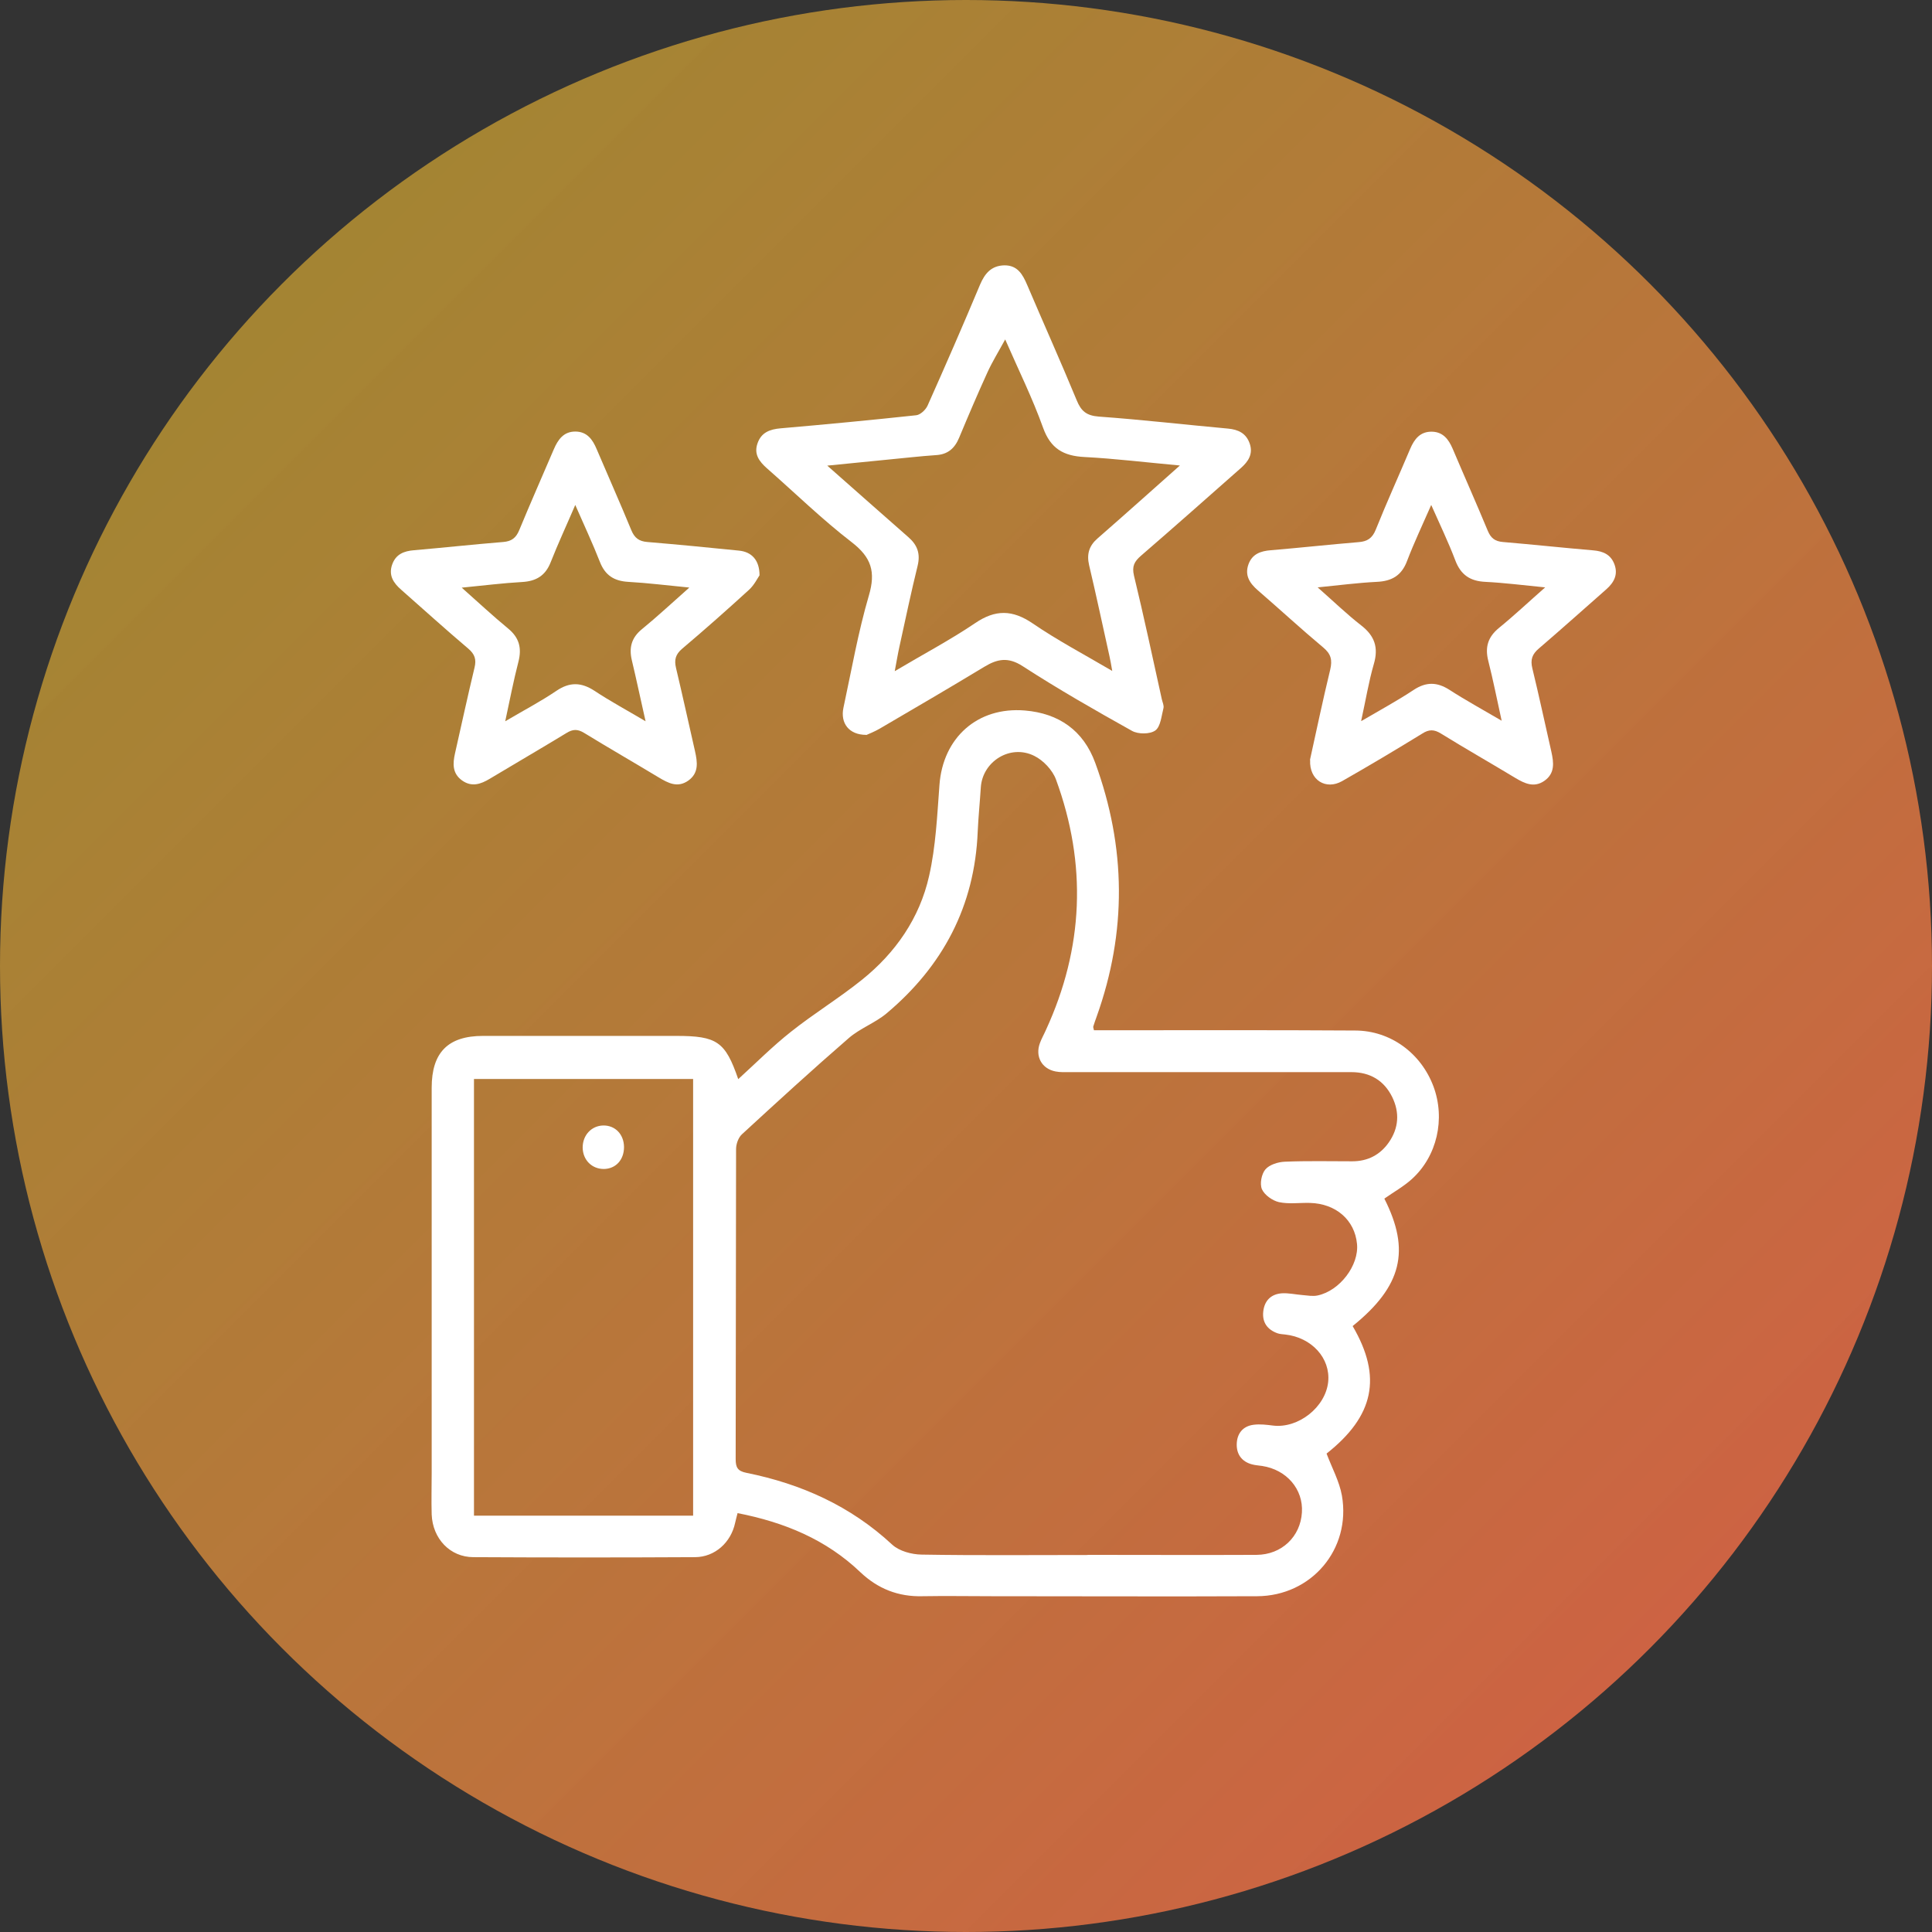
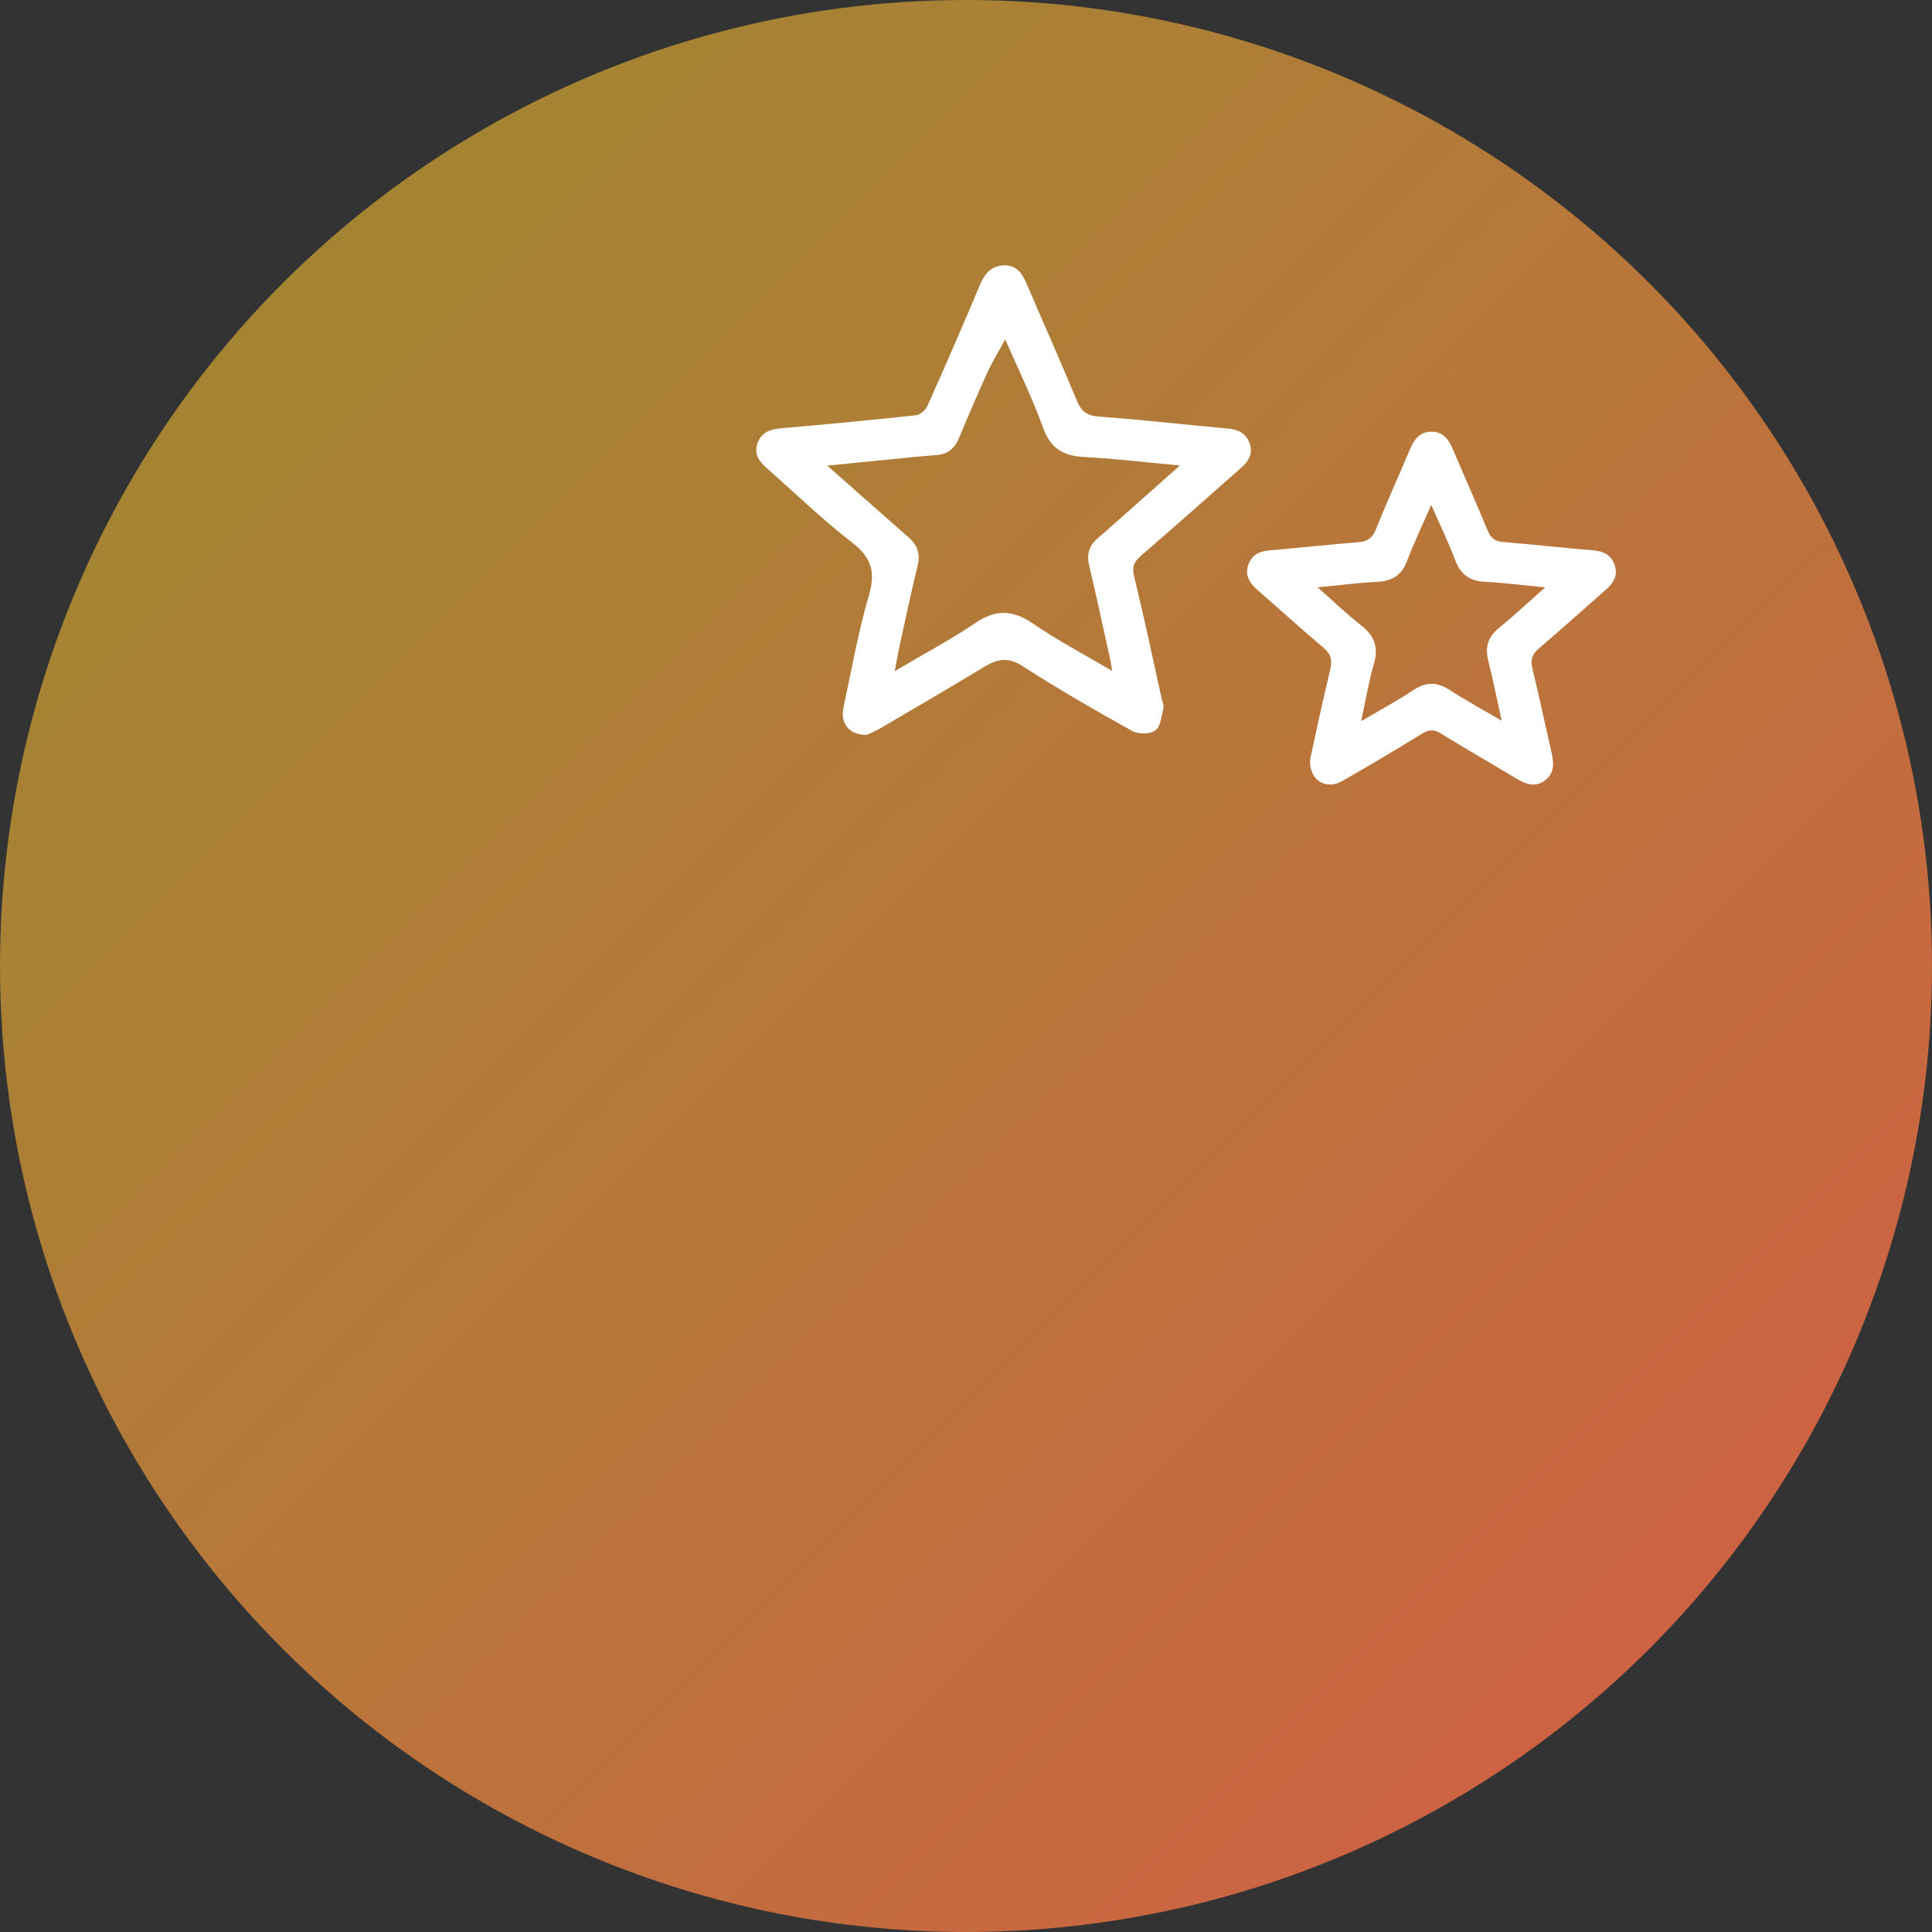
<svg xmlns="http://www.w3.org/2000/svg" id="Capa_1" viewBox="0 0 143.44 143.44">
  <rect x="0" y="0" width="143.44" height="143.44" fill="#333333" stroke="none" />
  <defs>
    <style>.cls-1{fill:#fff;}.cls-2{fill:url(#Degradado_sin_nombre_10);}</style>
    <linearGradient id="Degradado_sin_nombre_10" x1="21.01" y1="21.01" x2="122.44" y2="122.44" gradientUnits="userSpaceOnUse">
      <stop offset="0" stop-color="#c09933" stop-opacity=".8" />
      <stop offset="1" stop-color="#cd6343" />
    </linearGradient>
  </defs>
  <circle class="cls-2" cx="71.72" cy="71.72" r="71.72" />
-   <path class="cls-1" d="m100.43,98.46c2.21,3.78,1.58,6.68-1.94,9.46.4,1.06.95,2.06,1.14,3.12.69,3.98-2.26,7.45-6.29,7.47-6.58.03-13.16,0-19.74,0-1.7,0-3.4-.03-5.1,0-1.8.05-3.32-.55-4.62-1.78-2.54-2.43-5.64-3.71-9.12-4.39-.06.25-.13.49-.18.72-.31,1.46-1.5,2.54-2.97,2.55-5.49.03-10.98.03-16.46,0-1.74,0-3.03-1.38-3.1-3.17-.03-1.03,0-2.05,0-3.08,0-9.53,0-19.07,0-28.6,0-2.62,1.21-3.85,3.81-3.85,4.78,0,9.56,0,14.35,0,3.02,0,3.64.42,4.6,3.21,1.32-1.2,2.56-2.45,3.93-3.53,1.7-1.35,3.57-2.49,5.26-3.85,2.49-2,4.28-4.58,4.98-7.7.5-2.2.6-4.5.77-6.77.26-3.5,2.82-5.81,6.34-5.52,2.52.21,4.35,1.48,5.23,3.9,2.29,6.26,2.35,12.54.1,18.83-.09.24-.17.48-.25.73-.02.05.02.12.05.28.33,0,.67,0,1.01,0,6.13,0,12.26-.02,18.39.02,2.63.01,4.89,1.69,5.81,4.16.89,2.4.27,5.18-1.62,6.88-.61.55-1.35.96-2.03,1.44,1.95,3.85,1.31,6.5-2.35,9.46Zm-19.66,16.98c4.17,0,8.35.02,12.52,0,1.87-.01,3.26-1.35,3.37-3.15.11-1.72-1.13-3.17-2.95-3.45-.25-.04-.51-.05-.76-.12-.75-.2-1.14-.74-1.13-1.48.01-.79.44-1.36,1.26-1.46.47-.06.96,0,1.43.06,1.88.23,3.9-1.36,4.1-3.24.18-1.76-1.22-3.3-3.19-3.52-.19-.02-.39-.03-.57-.09-.76-.27-1.15-.82-1.06-1.62.09-.81.58-1.29,1.38-1.35.5-.03,1.02.09,1.52.13.38.03.78.11,1.14.03,1.65-.35,3.08-2.25,2.92-3.83-.17-1.77-1.56-2.99-3.5-3.04-.77-.02-1.57.1-2.3-.06-.48-.11-1.07-.53-1.26-.96-.17-.4-.03-1.13.26-1.47.3-.35.94-.55,1.44-.57,1.67-.07,3.34-.03,5.01-.03,1.14,0,2.06-.47,2.71-1.4.74-1.06.82-2.22.25-3.38-.61-1.23-1.65-1.84-3.03-1.84-6.97,0-13.93,0-20.9,0-.35,0-.71.02-1.06-.05-1.03-.2-1.53-1.12-1.16-2.11.12-.33.3-.64.44-.96,2.81-6.1,3.06-12.32.75-18.61-.26-.7-.94-1.42-1.61-1.75-1.78-.89-3.85.41-3.97,2.35-.07,1.09-.18,2.18-.23,3.27-.22,5.53-2.59,9.99-6.77,13.5-.85.71-1.97,1.11-2.8,1.83-2.69,2.33-5.32,4.74-7.94,7.15-.26.24-.43.72-.43,1.09-.02,7.67-.01,15.35-.03,23.02,0,.61.14.89.8,1.02,4.07.82,7.73,2.46,10.82,5.33.52.48,1.44.73,2.19.74,4.11.07,8.22.03,12.33.03Zm-29.31-2.91v-32.42h-16.27v32.42h16.27Z" />
  <path class="cls-1" d="m64.31,54.56c-1.28,0-1.93-.87-1.69-2.01.6-2.79,1.09-5.61,1.89-8.34.52-1.76.18-2.83-1.27-3.95-2.21-1.7-4.21-3.66-6.31-5.5-.56-.5-.97-1.04-.69-1.84.28-.82.92-1.05,1.72-1.12,3.35-.29,6.71-.61,10.06-.97.31-.03.7-.4.84-.7,1.33-2.98,2.64-5.98,3.9-8.99.36-.85.85-1.42,1.81-1.44.98-.01,1.36.68,1.69,1.45,1.22,2.86,2.49,5.69,3.68,8.57.33.81.73,1.14,1.65,1.21,3.2.23,6.39.6,9.58.89.77.07,1.36.35,1.62,1.13.25.75-.1,1.3-.64,1.78-2.48,2.19-4.95,4.38-7.45,6.54-.48.42-.67.77-.51,1.46.74,3.05,1.39,6.12,2.07,9.19.05.22.17.46.12.66-.15.58-.21,1.36-.6,1.65-.4.29-1.28.29-1.74.03-2.74-1.53-5.47-3.09-8.11-4.8-1.08-.7-1.88-.54-2.84.04-2.58,1.56-5.18,3.08-7.78,4.6-.38.22-.79.38-.99.47Zm18.27-4.73c-.09-.51-.14-.82-.21-1.12-.5-2.25-.98-4.51-1.51-6.75-.19-.82,0-1.44.62-1.98,1.11-.97,2.22-1.95,3.32-2.93.88-.78,1.75-1.56,2.8-2.49-2.52-.23-4.8-.51-7.09-.63-1.55-.08-2.51-.62-3.07-2.18-.78-2.18-1.82-4.28-2.81-6.55-.5.92-.96,1.66-1.32,2.45-.73,1.6-1.42,3.22-2.1,4.85-.33.79-.84,1.24-1.72,1.29-1.18.08-2.36.22-3.54.33-1.44.14-2.88.29-4.53.45,2.12,1.87,4.06,3.59,6.01,5.3.67.58.92,1.22.7,2.13-.49,1.99-.91,4-1.35,6-.12.54-.21,1.09-.35,1.83,2.12-1.26,4.11-2.31,5.96-3.56,1.51-1.03,2.78-1.01,4.29.02,1.84,1.26,3.82,2.3,5.91,3.53Z" />
-   <path class="cls-1" d="m56.4,42.7c-.16.23-.4.73-.78,1.08-1.63,1.49-3.29,2.96-4.98,4.39-.49.42-.59.82-.45,1.42.49,2.06.94,4.12,1.41,6.18.18.81.3,1.61-.49,2.18-.8.57-1.5.19-2.22-.24-1.84-1.11-3.7-2.18-5.53-3.3-.48-.29-.83-.28-1.3.01-1.89,1.15-3.8,2.26-5.7,3.4-.68.41-1.35.63-2.06.12-.72-.52-.69-1.24-.52-2,.48-2.12.94-4.25,1.45-6.37.15-.61.02-1-.46-1.41-1.69-1.43-3.33-2.92-4.99-4.38-.57-.5-.94-1.06-.67-1.85.27-.78.87-1.02,1.64-1.08,2.2-.19,4.4-.43,6.61-.61.62-.05.95-.3,1.19-.88.83-2.01,1.71-4,2.57-6.01.31-.72.73-1.31,1.59-1.31.87,0,1.29.59,1.59,1.31.85,2,1.74,3.99,2.57,6.01.24.58.57.83,1.19.88,2.27.19,4.53.41,6.8.64.94.09,1.53.7,1.53,1.83Zm-5.24.92c-1.66-.16-3.08-.34-4.51-.42-1.05-.06-1.72-.48-2.11-1.48-.54-1.38-1.17-2.72-1.83-4.23-.66,1.54-1.28,2.87-1.82,4.24-.39,1-1.07,1.42-2.12,1.48-1.43.08-2.85.26-4.49.42,1.24,1.1,2.31,2.1,3.44,3.03.83.68,1.03,1.45.77,2.47-.36,1.39-.63,2.79-.98,4.42,1.41-.83,2.65-1.48,3.8-2.26.99-.67,1.85-.64,2.83,0,1.16.77,2.39,1.43,3.79,2.26-.38-1.67-.68-3.11-1.02-4.53-.22-.93-.03-1.67.74-2.3,1.14-.93,2.22-1.94,3.51-3.08Z" />
  <path class="cls-1" d="m97.26,56.41c.47-2.13.95-4.42,1.5-6.69.17-.72.06-1.17-.52-1.65-1.65-1.38-3.23-2.84-4.85-4.24-.61-.53-.99-1.11-.7-1.93.28-.77.9-.99,1.67-1.05,2.17-.18,4.34-.42,6.51-.6.64-.05,1.01-.28,1.27-.92.81-2.02,1.71-4,2.56-6.01.31-.73.75-1.29,1.62-1.27.81.02,1.23.56,1.53,1.26.86,2.03,1.76,4.05,2.61,6.1.23.55.54.78,1.12.83,2.24.19,4.47.43,6.7.62.74.06,1.31.31,1.58,1.03.29.77-.03,1.36-.61,1.87-1.66,1.46-3.31,2.94-4.99,4.38-.51.43-.65.84-.49,1.49.5,2.05.94,4.12,1.41,6.18.18.81.28,1.61-.53,2.17-.76.52-1.45.19-2.14-.22-1.84-1.11-3.7-2.17-5.53-3.3-.5-.31-.88-.32-1.38,0-1.97,1.21-3.95,2.39-5.95,3.53-1.21.69-2.45-.07-2.38-1.55Zm3.82-2.88c1.43-.84,2.69-1.52,3.88-2.31.93-.61,1.74-.59,2.66,0,1.19.77,2.44,1.45,3.87,2.29-.36-1.64-.64-3.05-.99-4.43-.26-1.02-.04-1.78.79-2.46,1.13-.92,2.19-1.92,3.43-3.01-1.63-.16-3.03-.34-4.43-.41-1.13-.05-1.83-.51-2.24-1.59-.51-1.35-1.14-2.65-1.79-4.12-.66,1.51-1.28,2.81-1.79,4.15-.41,1.1-1.14,1.51-2.26,1.56-1.39.07-2.78.25-4.38.41,1.18,1.04,2.16,1.99,3.24,2.83.99.77,1.29,1.64.93,2.86-.38,1.31-.6,2.67-.94,4.22Z" />
-   <path class="cls-1" d="m46.33,85.16c0,.95-.61,1.62-1.5,1.63-.89,0-1.56-.67-1.57-1.59,0-.92.65-1.62,1.53-1.64.89-.01,1.53.66,1.54,1.6Z" />
</svg>